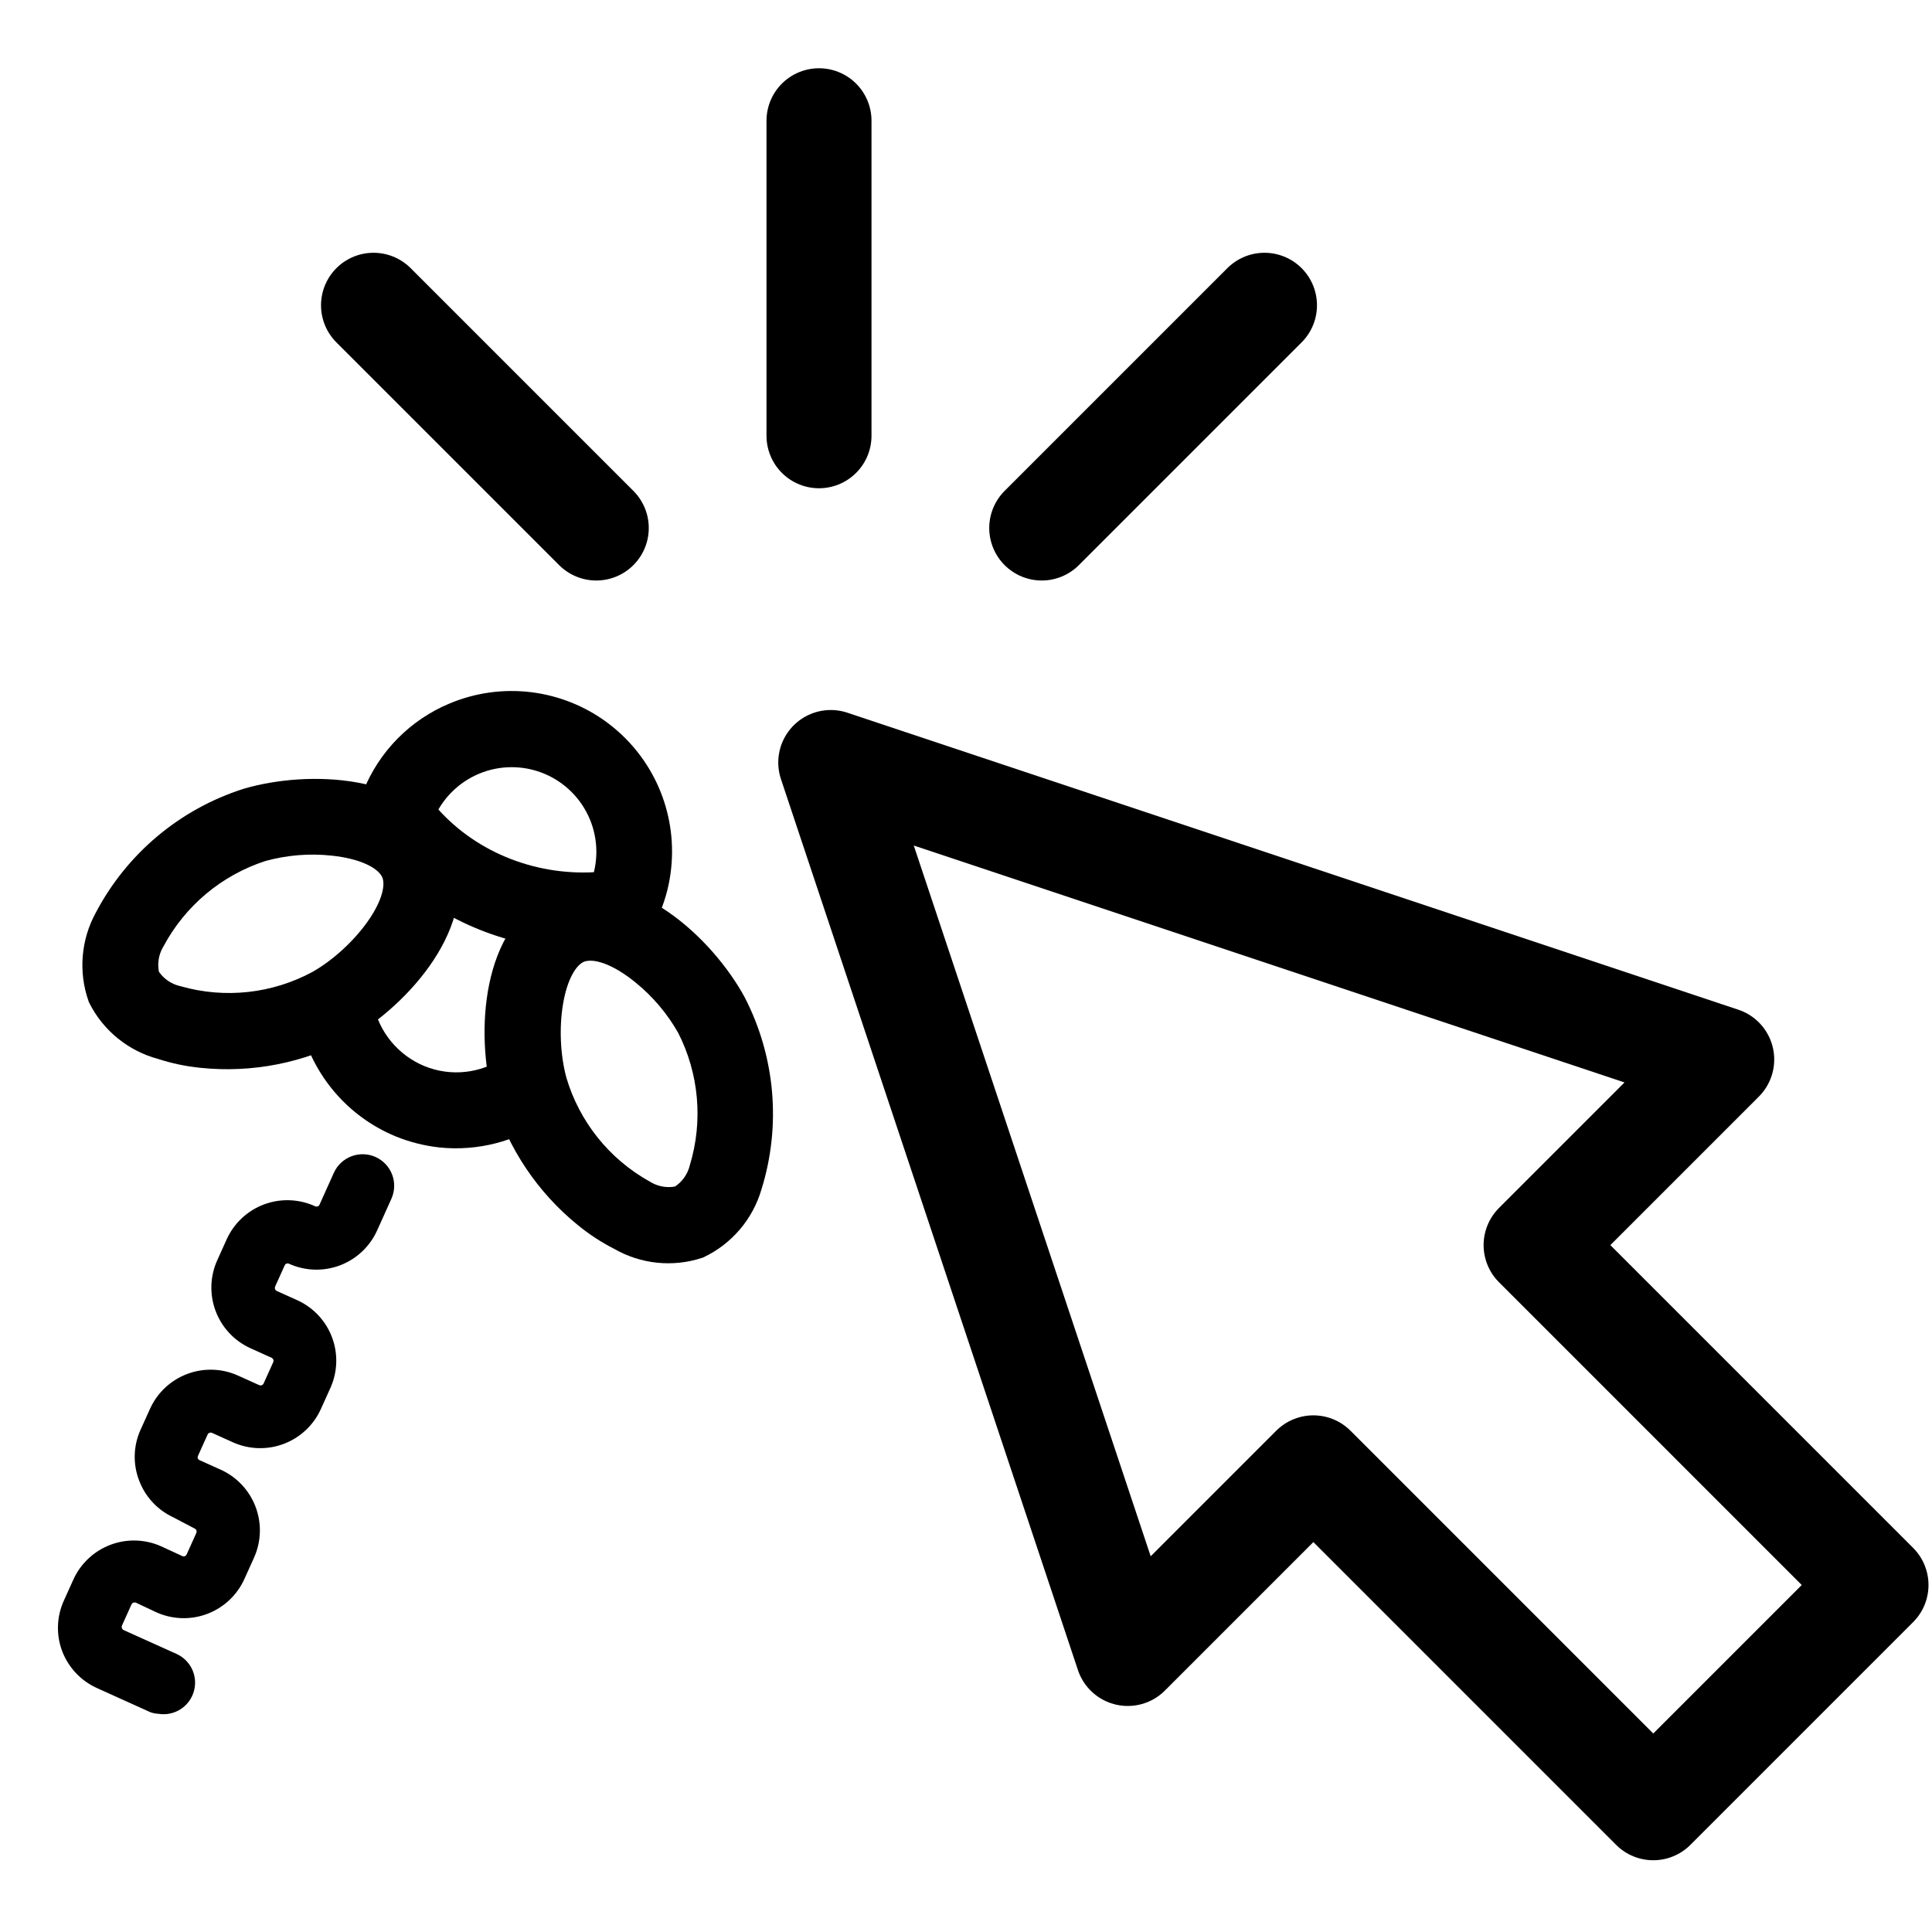
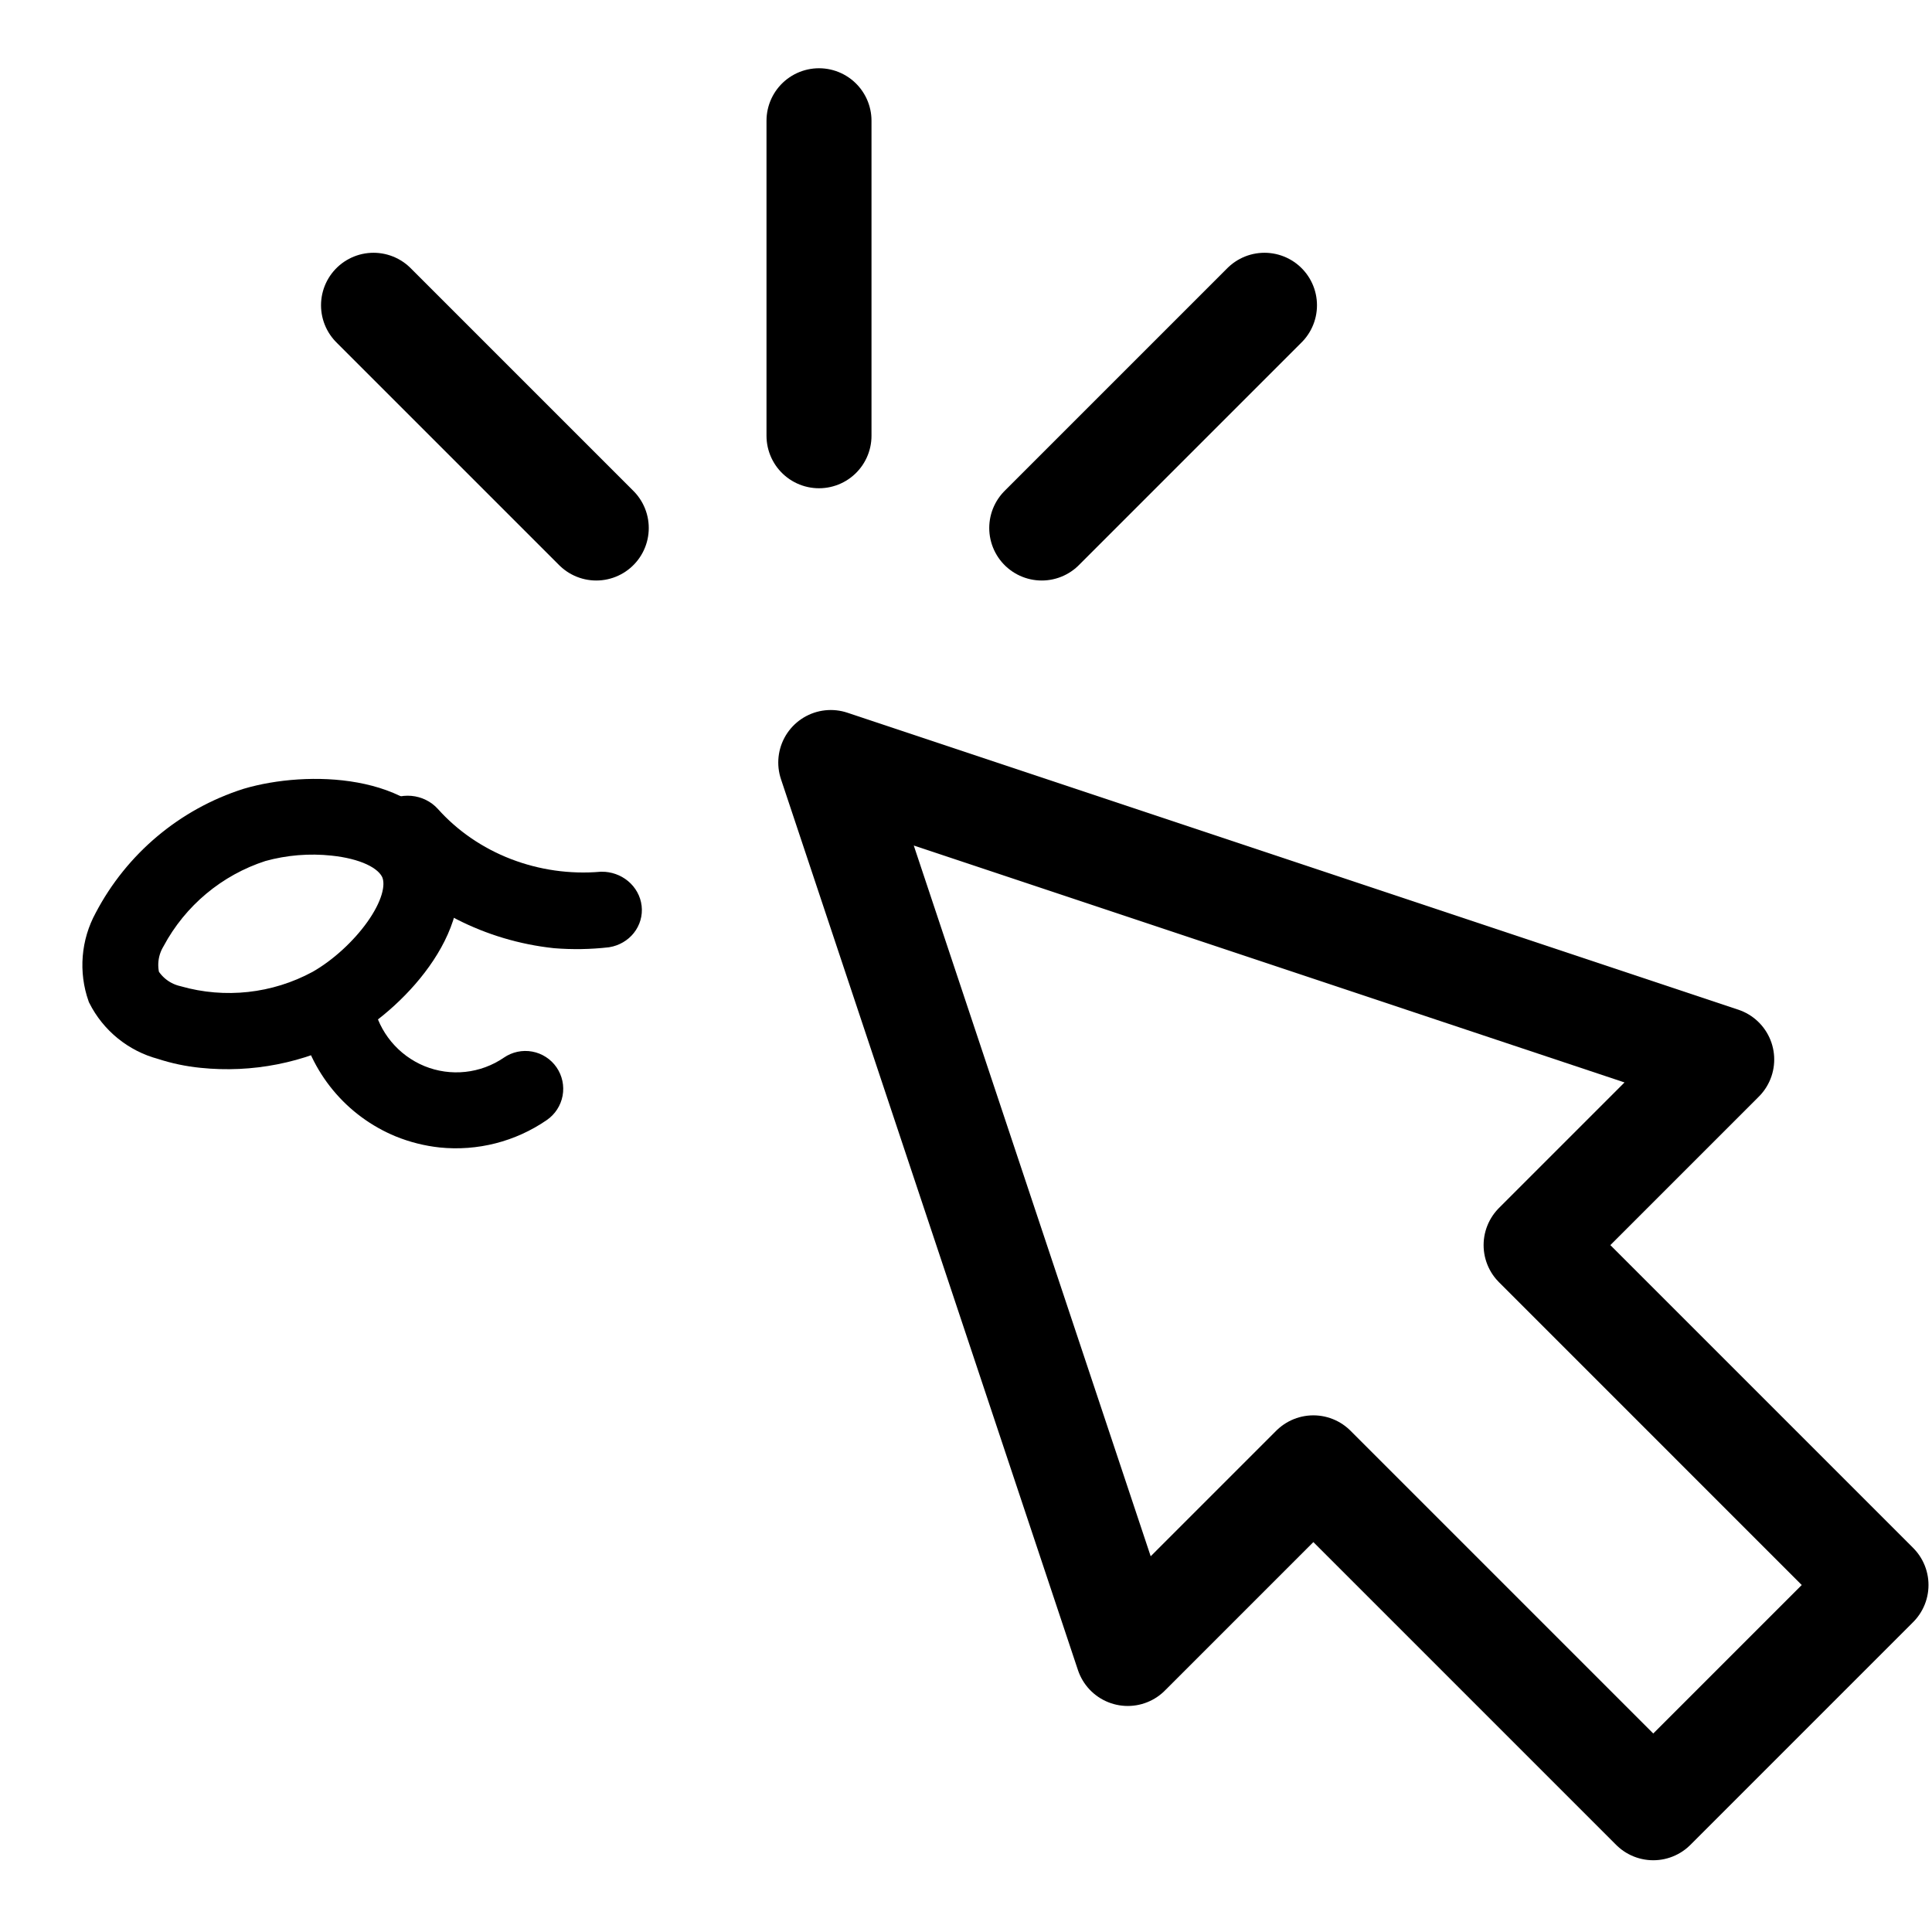
<svg xmlns="http://www.w3.org/2000/svg" width="368" height="368" viewBox="0 0 368 368" fill="none">
  <path d="M327.946 201.809L158.24 145.24L214.809 314.946L250.164 279.59L314.907 344.333L357.333 301.907L292.591 237.164L327.946 201.809Z" stroke="black" stroke-width="20" stroke-miterlimit="10" stroke-linecap="round" stroke-linejoin="round" />
  <path d="M156 83V23" stroke="black" stroke-width="20" stroke-miterlimit="10" stroke-linecap="round" stroke-linejoin="round" />
  <path d="M71.147 58.147L113.574 100.573" stroke="black" stroke-width="20" stroke-miterlimit="10" stroke-linecap="round" stroke-linejoin="round" />
  <path d="M198.426 100.573L240.853 58.147" stroke="black" stroke-width="20" stroke-miterlimit="10" stroke-linecap="round" stroke-linejoin="round" />
-   <path d="M117.307 178.45C116.912 178.45 116.519 178.409 116.133 178.327C115.099 177.904 114.276 177.087 113.844 176.056C113.412 175.025 113.407 173.865 113.831 172.831L115.151 169.538C116.108 167.216 116.598 164.728 116.593 162.216C116.587 159.705 116.088 157.219 115.122 154.9C114.156 152.582 112.743 150.476 110.963 148.704C109.184 146.931 107.073 145.527 104.75 144.57C102.428 143.614 99.94 143.124 97.428 143.129C94.916 143.134 92.43 143.634 90.112 144.6C87.793 145.566 85.688 146.979 83.915 148.759C82.143 150.538 80.739 152.649 79.782 154.972L78.168 159.039C77.745 160.063 76.936 160.88 75.915 161.312C74.894 161.744 73.744 161.756 72.714 161.346C72.198 161.14 71.727 160.835 71.33 160.446C70.932 160.058 70.615 159.595 70.397 159.084C70.179 158.573 70.065 158.023 70.06 157.468C70.055 156.912 70.16 156.361 70.37 155.846L71.984 151.779C73.328 148.419 75.33 145.361 77.871 142.784C80.411 140.207 83.441 138.162 86.781 136.77C91.195 134.916 96.015 134.243 100.768 134.819C105.521 135.395 110.041 137.199 113.884 140.053C117.728 142.908 120.761 146.714 122.686 151.098C124.61 155.481 125.359 160.291 124.859 165.052C124.599 167.635 123.962 170.166 122.968 172.564L121.651 175.815C121.313 176.667 120.705 177.385 119.921 177.861C119.137 178.337 118.219 178.544 117.307 178.45Z" fill="black" stroke="black" stroke-width="6" />
  <path d="M84.04 215.581C81.461 215.3 78.933 214.664 76.528 213.689C72.335 211.962 68.63 209.23 65.74 205.734C62.85 202.239 60.862 198.087 59.953 193.643C59.798 193.088 59.758 192.506 59.837 191.934C59.915 191.362 60.111 190.813 60.41 190.32C60.71 189.827 61.108 189.4 61.579 189.067C62.05 188.734 62.585 188.502 63.15 188.384C63.715 188.266 64.298 188.265 64.863 188.382C65.428 188.498 65.963 188.73 66.435 189.062C66.907 189.394 67.306 189.819 67.607 190.312C67.907 190.804 68.104 191.353 68.184 191.925C68.82 195.013 70.206 197.898 72.218 200.326C74.231 202.754 76.809 204.651 79.726 205.849C82.644 207.039 85.812 207.486 88.945 207.15C92.079 206.814 95.08 205.706 97.68 203.925C98.601 203.291 99.735 203.049 100.834 203.252C101.933 203.455 102.906 204.086 103.54 205.007C104.173 205.928 104.415 207.062 104.212 208.161C104.009 209.26 103.378 210.233 102.457 210.867C97.073 214.577 90.544 216.248 84.04 215.581Z" fill="black" stroke="black" stroke-width="6" />
  <path d="M105.801 177.621C93.494 176.294 82.167 170.509 74.263 161.514C73.482 160.647 73.097 159.529 73.193 158.408C73.29 157.287 73.86 156.254 74.778 155.537C75.696 154.819 76.887 154.476 78.089 154.582C79.29 154.689 80.405 155.236 81.186 156.104C85.24 160.632 90.408 164.177 96.237 166.426C102.066 168.675 108.372 169.573 114.612 169.041C115.749 169.032 116.855 169.421 117.711 170.132C118.567 170.843 119.111 171.825 119.235 172.882C119.359 173.94 119.055 174.997 118.382 175.844C117.709 176.691 116.717 177.267 115.601 177.458C112.354 177.829 109.07 177.884 105.801 177.621Z" fill="black" stroke="black" stroke-width="6" />
  <path d="M38.524 200.413C35.931 200.158 33.373 199.619 30.898 198.806C28.495 198.164 26.255 197.021 24.324 195.452C22.394 193.884 20.816 191.925 19.696 189.705C18.869 187.355 18.547 184.858 18.75 182.376C18.953 179.893 19.676 177.481 20.872 175.297C26.411 164.719 35.896 156.751 47.27 153.119C58.683 149.744 78.062 150.385 83.256 162.625C88.451 174.864 75.539 189.267 65.174 195.167C57.014 199.538 47.732 201.365 38.524 200.413ZM63.493 159.995C58.862 159.497 54.178 159.881 49.69 161.127C40.607 164.058 33.015 170.398 28.51 178.812C27.85 179.926 27.418 181.161 27.239 182.444C27.061 183.727 27.139 185.033 27.47 186.286C28.144 187.401 29.035 188.37 30.089 189.136C31.144 189.901 32.341 190.448 33.61 190.745C42.782 193.36 52.613 192.281 60.999 187.737C69.56 182.876 78.114 172.04 75.579 165.927C74.071 162.548 69.234 160.599 63.493 159.995Z" fill="black" stroke="black" stroke-width="6" />
-   <path d="M111.905 230.981C113.917 232.636 116.105 234.066 118.429 235.244C120.581 236.491 122.972 237.27 125.446 237.529C127.92 237.787 130.421 237.521 132.784 236.746C135.031 235.671 137.026 234.135 138.641 232.238C140.255 230.341 141.451 228.126 142.152 225.736C145.728 214.344 144.669 202.002 139.206 191.385C133.534 180.922 119.393 167.656 107.06 172.624C94.726 177.592 93.651 196.905 96.795 208.41C99.465 217.273 104.727 225.135 111.905 230.981ZM122.88 184.757C126.504 187.684 129.54 191.271 131.829 195.328C136.169 203.828 137.044 213.68 134.269 222.812C133.947 224.066 133.377 225.244 132.595 226.277C131.813 227.31 130.834 228.177 129.713 228.828C128.448 229.138 127.133 229.191 125.846 228.986C124.559 228.78 123.326 228.319 122.22 227.63C113.89 222.985 107.71 215.263 105.004 206.118C102.398 196.624 104.027 182.915 110.145 180.391C113.602 179.072 118.398 181.119 122.88 184.757Z" fill="black" stroke="black" stroke-width="6" />
-   <path d="M28.963 325.182L29.003 325.201L29.045 325.215C29.45 325.357 29.875 325.434 30.303 325.444C31.382 325.63 32.492 325.457 33.465 324.951C34.464 324.431 35.258 323.588 35.718 322.56C36.262 321.355 36.307 319.983 35.842 318.745C35.377 317.507 34.441 316.503 33.237 315.954L33.233 315.952L23.136 311.4C23.135 311.4 23.135 311.399 23.134 311.399C22.94 311.31 22.766 311.184 22.622 311.027C22.477 310.869 22.365 310.684 22.293 310.483L22.293 310.483L22.288 310.47C22.135 310.061 22.148 309.608 22.323 309.208C22.324 309.207 22.324 309.206 22.325 309.204L24.135 305.194C24.136 305.192 24.137 305.19 24.138 305.188C24.325 304.794 24.658 304.488 25.067 304.335C25.475 304.182 25.925 304.194 26.324 304.367L30.068 306.135L30.073 306.137C31.478 306.79 32.998 307.156 34.546 307.216C36.093 307.276 37.637 307.027 39.087 306.484C40.538 305.942 41.866 305.116 42.994 304.056C44.122 302.995 45.028 301.722 45.66 300.308C45.66 300.308 45.66 300.307 45.66 300.307L47.479 296.278L47.48 296.275C48.742 293.46 48.839 290.259 47.749 287.372C46.659 284.486 44.471 282.147 41.663 280.868L41.66 280.867L37.628 279.047L37.619 279.043L37.61 279.039C37.411 278.954 37.23 278.83 37.08 278.675C36.934 278.525 36.818 278.348 36.739 278.155C36.6 277.732 36.626 277.273 36.813 276.868L36.813 276.868L36.816 276.861L38.634 272.832C38.635 272.832 38.635 272.831 38.635 272.831C38.814 272.439 39.141 272.133 39.544 271.98C39.946 271.827 40.392 271.839 40.786 272.012C40.788 272.013 40.789 272.013 40.79 272.013L44.815 273.83L44.82 273.833C46.223 274.457 47.736 274.798 49.271 274.837C50.807 274.876 52.335 274.612 53.768 274.06C55.201 273.507 56.511 272.678 57.623 271.619C58.734 270.56 59.626 269.293 60.247 267.89C60.248 267.889 60.248 267.888 60.249 267.886L62.066 263.861L62.066 263.861L62.07 263.851C63.291 261.07 63.376 257.922 62.308 255.079C61.239 252.236 59.102 249.923 56.352 248.634L56.345 248.631L56.339 248.628L52.31 246.81C52.31 246.809 52.309 246.809 52.309 246.809C51.917 246.629 51.611 246.303 51.458 245.9C51.305 245.498 51.317 245.051 51.49 244.657C51.49 244.656 51.491 244.655 51.491 244.654L53.308 240.629L53.311 240.622L53.314 240.615C53.4 240.417 53.524 240.239 53.68 240.091C53.836 239.943 54.021 239.828 54.222 239.752C54.424 239.677 54.639 239.643 54.854 239.652C55.069 239.662 55.279 239.715 55.474 239.808L55.485 239.813L55.496 239.818C58.312 241.081 61.513 241.177 64.4 240.087C67.286 238.998 69.624 236.81 70.903 234.002L70.905 233.998L73.638 227.931C73.638 227.931 73.638 227.931 73.638 227.931C74.186 226.72 74.231 225.341 73.762 224.097C73.294 222.854 72.35 221.847 71.139 221.299C69.928 220.75 68.549 220.706 67.305 221.174C66.061 221.643 65.055 222.586 64.506 223.797L64.506 223.799L61.772 229.867L61.772 229.867L61.767 229.879C61.683 230.071 61.562 230.244 61.41 230.389C61.259 230.532 61.081 230.644 60.886 230.717C60.476 230.867 60.024 230.854 59.623 230.683C58.229 230.041 56.723 229.679 55.19 229.619C53.652 229.558 52.117 229.802 50.674 230.337C49.231 230.871 47.908 231.686 46.781 232.733C45.653 233.781 44.744 235.04 44.105 236.44L44.103 236.444L42.283 240.477L42.282 240.479C41.02 243.295 40.923 246.495 42.013 249.382C43.103 252.269 45.291 254.607 48.099 255.886L48.102 255.887L52.134 257.707C52.331 257.796 52.509 257.924 52.657 258.081C52.804 258.239 52.92 258.425 52.995 258.628C53.071 258.83 53.106 259.046 53.098 259.262C53.09 259.478 53.039 259.691 52.949 259.887L52.946 259.893L51.126 263.925C51.037 264.123 50.91 264.3 50.752 264.448C50.594 264.596 50.409 264.711 50.206 264.786C50.003 264.862 49.788 264.897 49.572 264.889C49.356 264.881 49.143 264.831 48.947 264.74L48.94 264.737L44.908 262.917L44.906 262.916C42.09 261.654 38.889 261.557 36.002 262.647C33.116 263.737 30.777 265.925 29.498 268.733L29.497 268.736L27.677 272.768C27.677 272.768 27.677 272.768 27.677 272.769C27.051 274.152 26.707 275.647 26.663 277.165C26.619 278.681 26.876 280.191 27.419 281.608C27.953 283.042 28.764 284.357 29.807 285.477C30.844 286.591 32.089 287.491 33.473 288.126L37.434 290.21L37.46 290.224L37.488 290.236C37.685 290.325 37.862 290.452 38.01 290.61C38.158 290.768 38.273 290.954 38.349 291.156C38.424 291.359 38.459 291.574 38.451 291.79C38.443 292.007 38.393 292.219 38.303 292.416L38.3 292.422L36.48 296.454L36.476 296.463L36.472 296.472C36.386 296.671 36.263 296.852 36.107 297.003C35.955 297.151 35.775 297.268 35.578 297.347C35.17 297.494 34.721 297.48 34.323 297.31L30.309 295.456L30.309 295.456L30.298 295.452C27.483 294.189 24.282 294.093 21.395 295.182C18.508 296.272 16.17 298.46 14.891 301.268L14.89 301.271L13.071 305.302C13.07 305.302 13.07 305.303 13.07 305.303C11.805 308.091 11.698 311.267 12.771 314.134L12.774 314.139C13.875 317.031 16.08 319.368 18.903 320.636C18.903 320.636 18.903 320.636 18.904 320.636L28.963 325.182Z" fill="black" stroke="black" stroke-width="2" />
</svg>